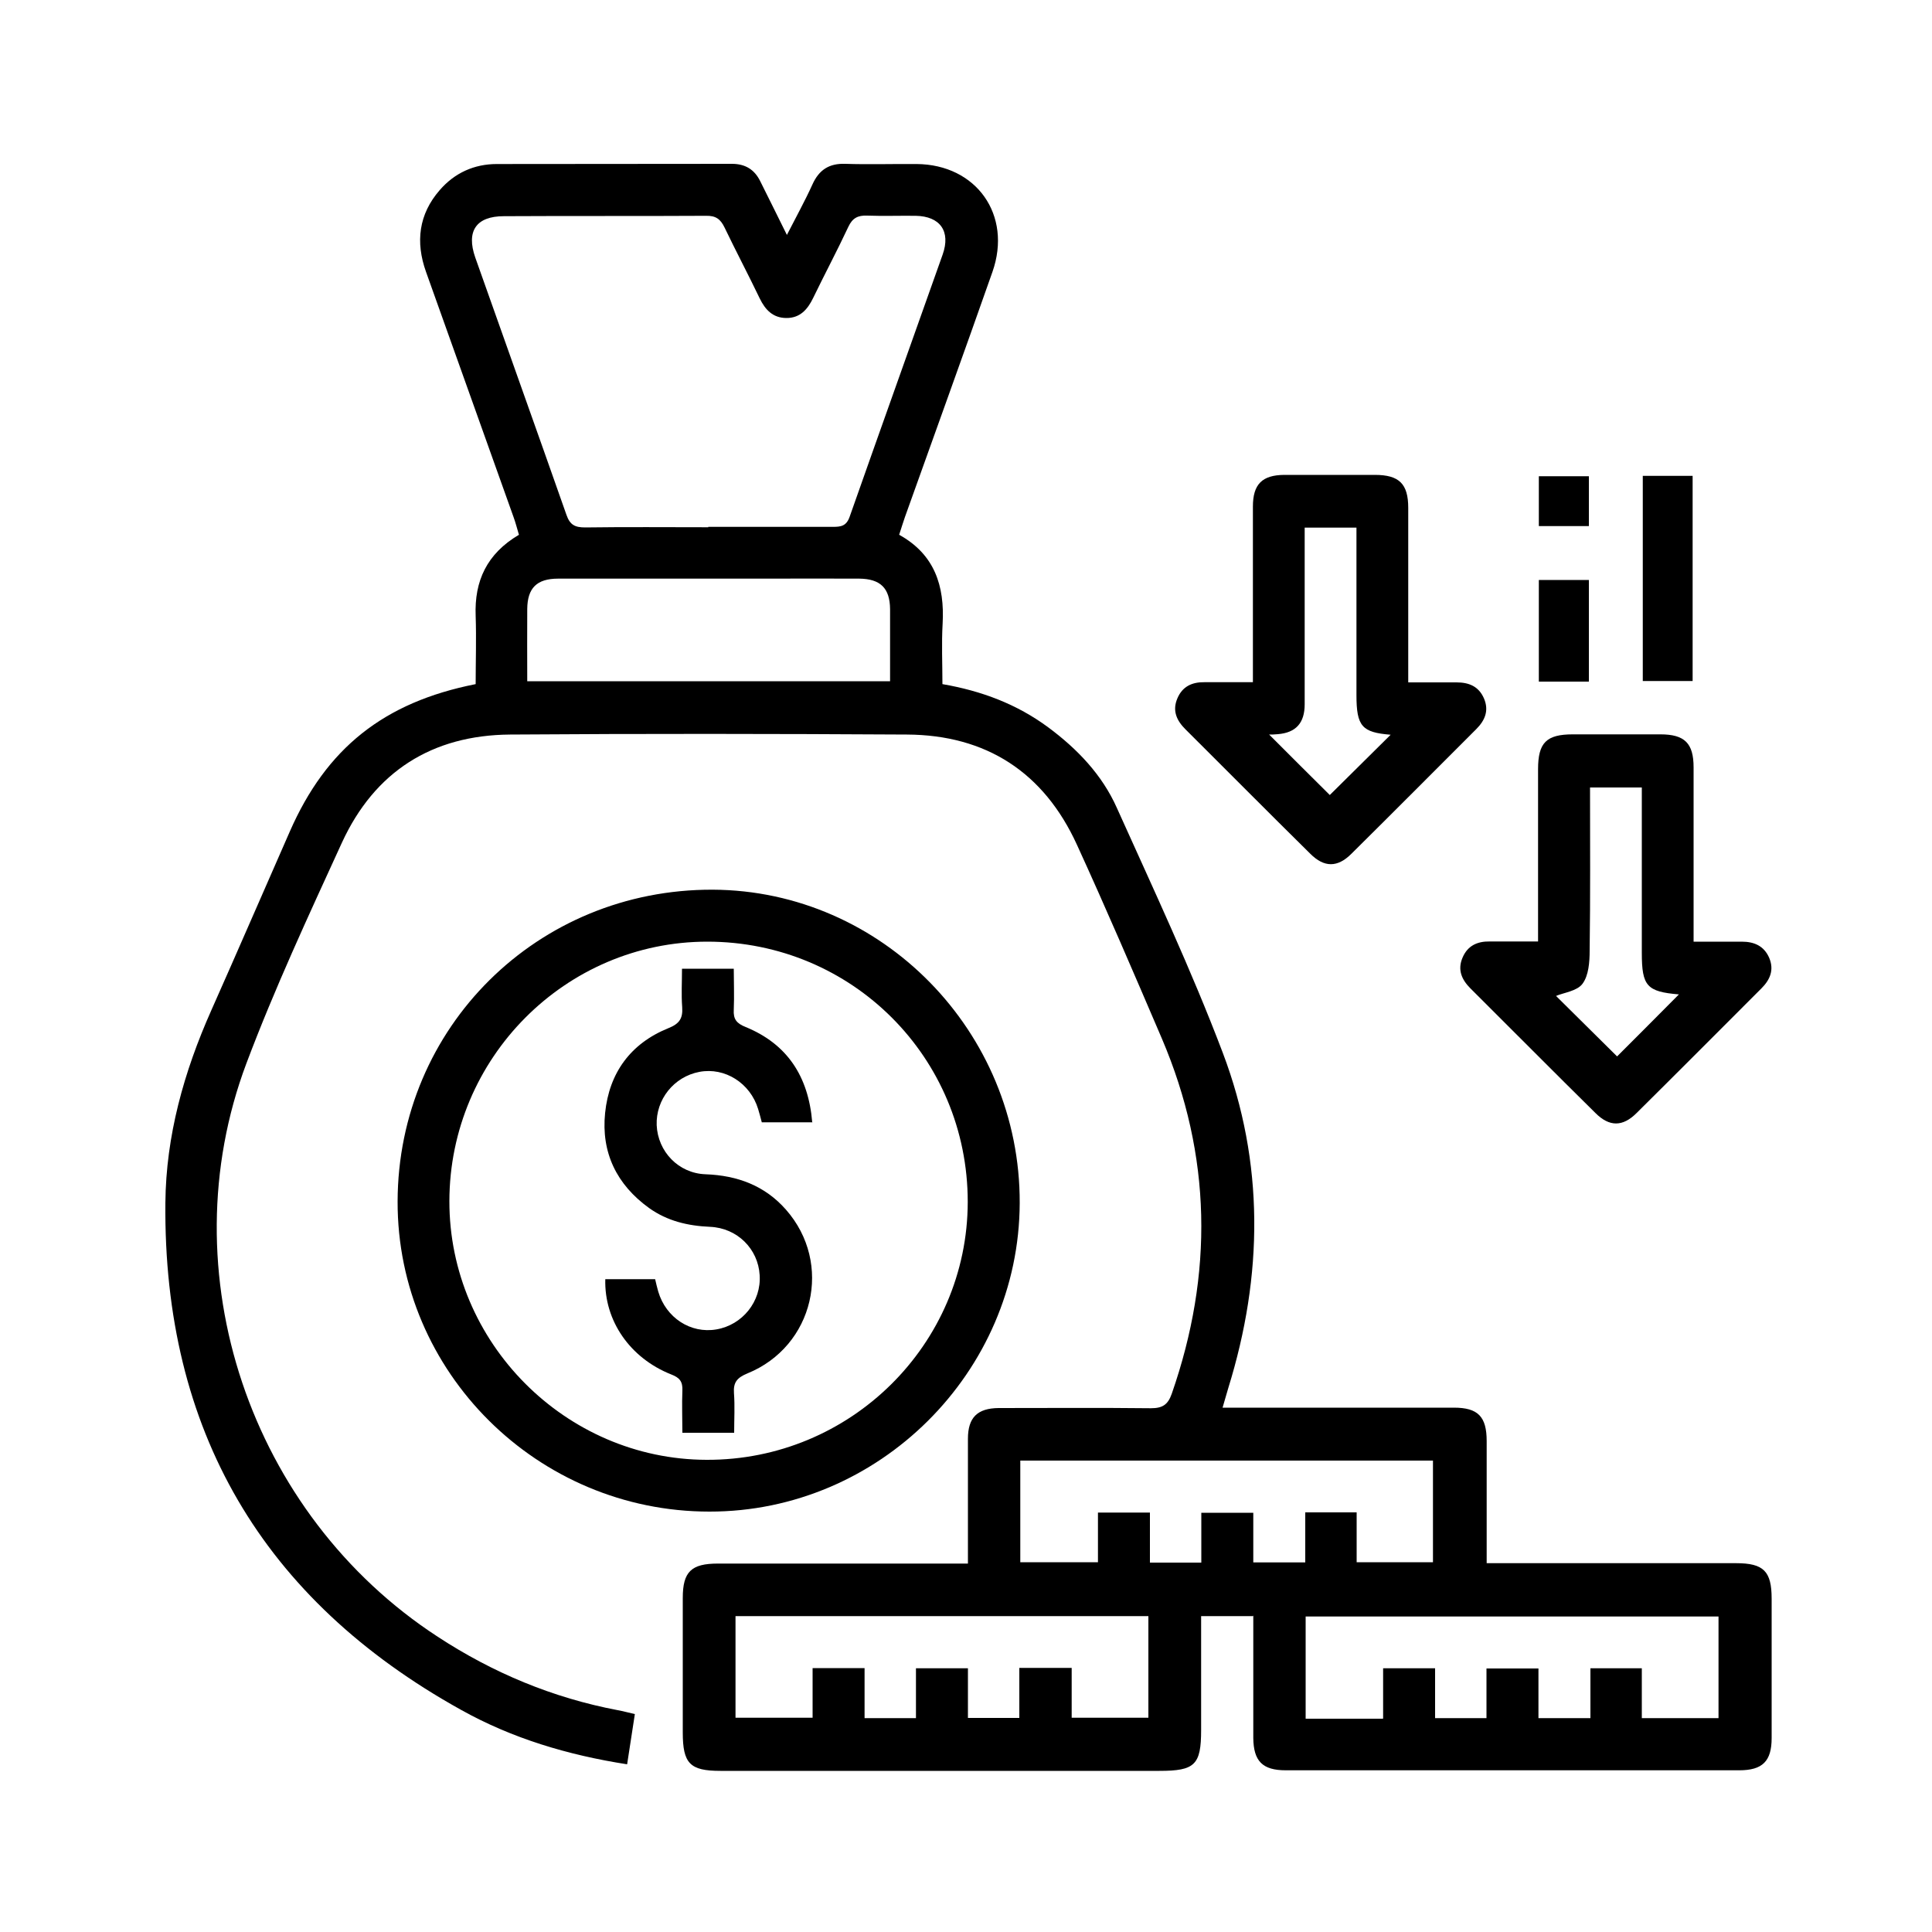
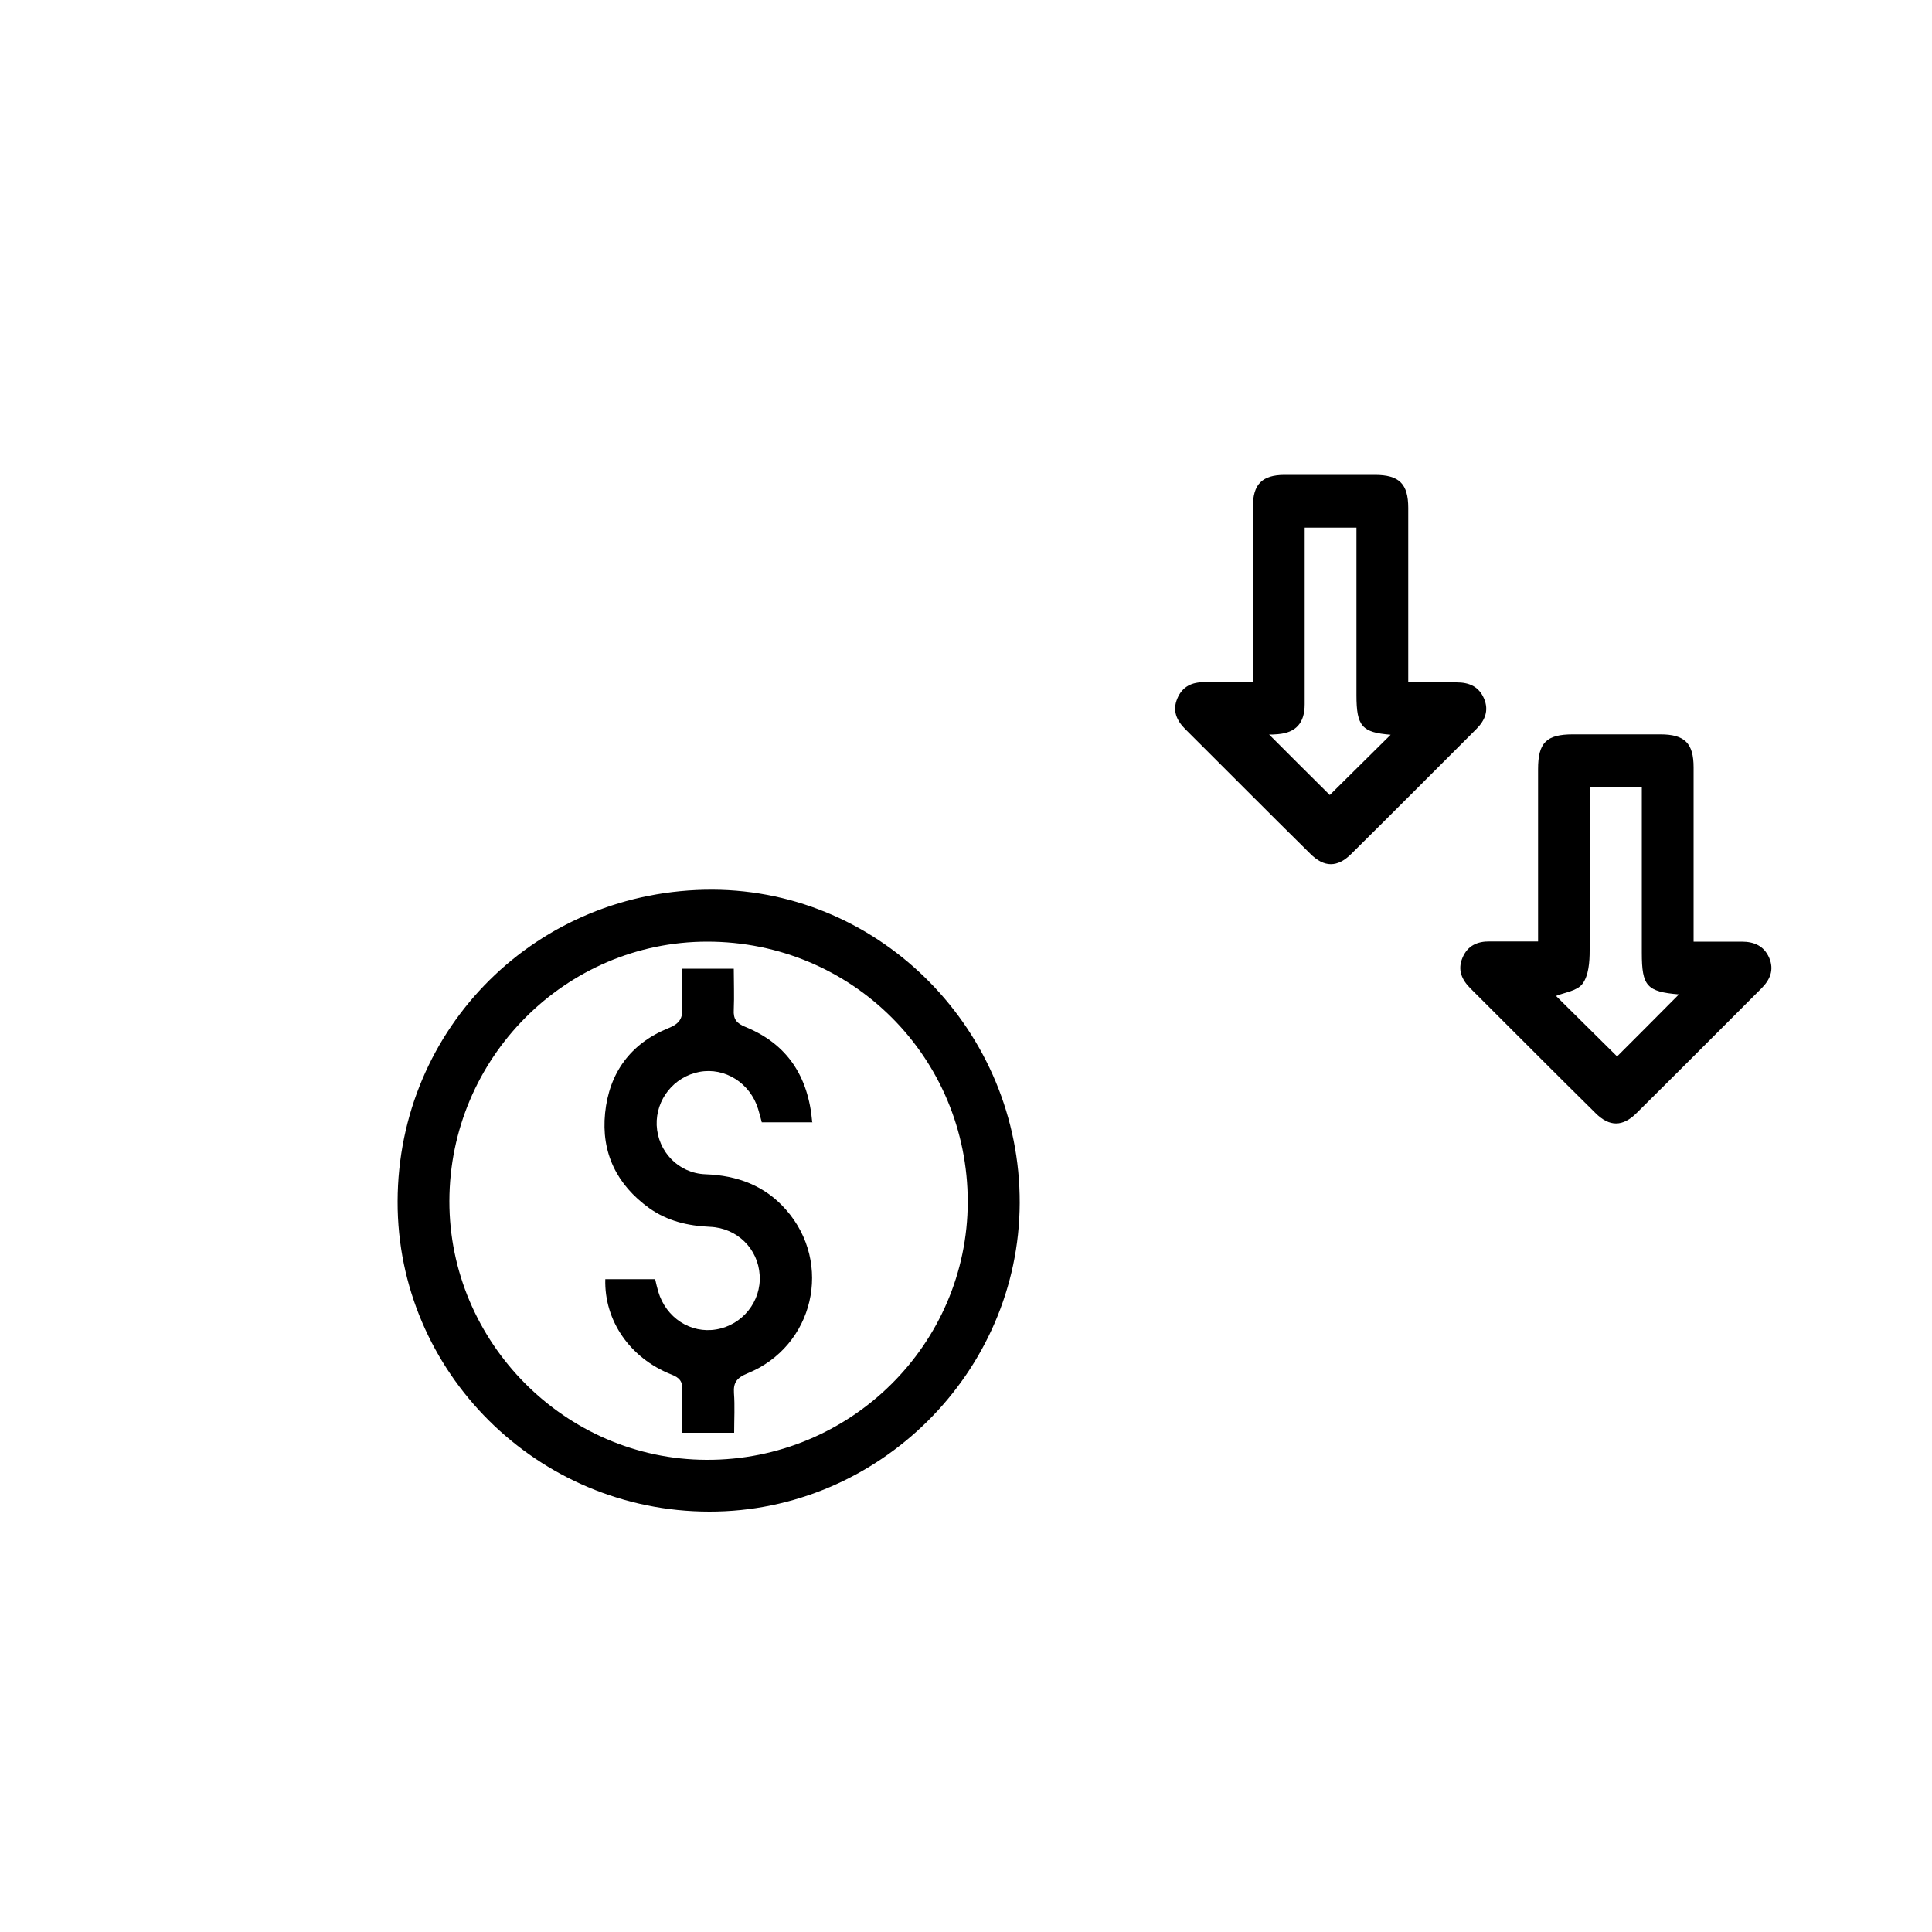
<svg xmlns="http://www.w3.org/2000/svg" id="Layer_1" data-name="Layer 1" viewBox="0 0 100 100">
  <defs>
    <style>
      .cls-1 {
        stroke-width: 0px;
      }
    </style>
  </defs>
-   <path class="cls-1" d="m64.85,83.65h-2.68c0,1.99,0,3.94,0,5.89,0,1.81-.32,2.12-2.16,2.12-7.57,0-15.15,0-22.72,0-1.58,0-1.95-.38-1.95-1.99,0-2.32,0-4.64,0-6.96,0-1.36.44-1.78,1.82-1.78,3.97,0,7.94,0,11.91,0,.3,0,.61,0,1.03,0,0-.81,0-1.58,0-2.35,0-1.37,0-2.74,0-4.11,0-1.1.49-1.58,1.59-1.59,2.63,0,5.25-.02,7.88.01.6,0,.88-.18,1.08-.75,2.16-6.2,2.07-12.33-.51-18.38-1.44-3.36-2.88-6.72-4.4-10.04-1.71-3.74-4.69-5.68-8.8-5.7-6.85-.04-13.69-.05-20.54,0-4.04.03-7.01,1.92-8.7,5.59-1.73,3.78-3.49,7.56-4.95,11.44-4.06,10.81.19,23.34,9.91,29.67,2.86,1.87,5.95,3.16,9.32,3.8.27.05.53.12.88.2-.13.87-.26,1.71-.4,2.6-3.07-.48-5.95-1.34-8.6-2.82-10.28-5.71-15.41-14.48-15.3-26.24.03-3.47.96-6.78,2.37-9.95,1.37-3.08,2.71-6.18,4.07-9.27,1.89-4.31,4.86-6.69,9.62-7.63,0-1.16.04-2.35,0-3.54-.07-1.8.58-3.21,2.24-4.19-.09-.3-.17-.62-.28-.92-1.51-4.23-3.02-8.46-4.53-12.69-.55-1.54-.38-2.98.71-4.23.77-.89,1.78-1.35,2.96-1.35,4.05-.01,8.1,0,12.16-.01.69,0,1.17.29,1.47.9.43.87.87,1.74,1.38,2.78.49-.96.94-1.77,1.32-2.61.34-.76.87-1.1,1.7-1.07,1.23.04,2.46,0,3.69.01,3.1.02,4.96,2.64,3.93,5.58-1.49,4.24-3.02,8.46-4.53,12.69-.1.29-.19.58-.3.92,1.83,1.01,2.36,2.64,2.25,4.6-.06,1.03-.01,2.06-.01,3.13,2.03.35,3.86,1.04,5.48,2.24,1.51,1.12,2.79,2.46,3.55,4.17,1.89,4.2,3.85,8.37,5.48,12.67,2.16,5.7,2.09,11.53.29,17.34-.1.32-.18.64-.3,1.03,1.27,0,2.47,0,3.67,0,2.77,0,5.53,0,8.3,0,1.25,0,1.7.46,1.7,1.73,0,2.06,0,4.13,0,6.32.34,0,.63,0,.92,0,4,0,7.99,0,11.99,0,1.43,0,1.84.42,1.84,1.84,0,2.4,0,4.81,0,7.21,0,1.2-.47,1.67-1.68,1.67-7.82,0-15.65,0-23.47,0-1.2,0-1.67-.47-1.68-1.68,0-2.09,0-4.18,0-6.33Zm-28.19-56.38c2.15,0,4.3,0,6.45,0,.42,0,.7-.04.87-.53,1.59-4.52,3.21-9.04,4.81-13.56.43-1.21-.13-1.99-1.4-2.01-.84-.01-1.68.02-2.51-.01-.48-.02-.76.13-.97.58-.58,1.24-1.22,2.44-1.82,3.68-.29.6-.68,1.04-1.38,1.04-.7,0-1.1-.42-1.39-1.02-.59-1.23-1.23-2.44-1.82-3.67-.21-.43-.45-.61-.95-.6-3.49.02-6.98,0-10.47.02-1.43,0-1.96.77-1.48,2.14,1.57,4.44,3.16,8.88,4.72,13.32.18.52.44.65.97.65,2.12-.03,4.25-.01,6.37-.01Zm-9.37,7.99h18.78c0-1.28,0-2.5,0-3.73-.01-1.09-.5-1.57-1.6-1.58-1.62-.01-3.24,0-4.86,0-3.57,0-7.15,0-10.72,0-1.11,0-1.59.49-1.6,1.57-.01,1.22,0,2.45,0,3.74Zm25.53,45.6h4.01v-2.57h2.69v2.59h2.66v-2.58h2.69v2.57h2.69v-2.59h2.66v2.58h3.95v-5.26h-21.36v5.26Zm-.04,5.47h2.69v2.58h3.97v-5.26h-21.37v5.26h3.99v-2.57h2.69v2.59h2.66v-2.58h2.69v2.57h2.66v-2.59Zm18.81,2.61v-2.59h2.69v2.58h2.66v-2.57h2.69v2.57h2.69v-2.58h2.66v2.58h3.97v-5.26h-21.37v5.29h4Z" />
-   <path class="cls-1" d="m20.58,62.19c.02-9.02,7.24-16.17,16.31-16.14,8.76.04,15.92,7.35,15.89,16.22-.03,8.76-7.29,15.98-16.06,15.97-8.9,0-16.16-7.22-16.14-16.05Zm29.51.02c0-7.48-5.99-13.47-13.48-13.47-7.34,0-13.34,6.03-13.35,13.43-.01,7.31,6,13.37,13.31,13.39,7.44.03,13.51-5.97,13.52-13.35Z" />
+   <path class="cls-1" d="m20.58,62.19c.02-9.02,7.24-16.17,16.31-16.14,8.76.04,15.92,7.35,15.89,16.22-.03,8.76-7.29,15.98-16.06,15.97-8.9,0-16.16-7.22-16.14-16.05m29.51.02c0-7.48-5.99-13.47-13.48-13.47-7.34,0-13.34,6.03-13.35,13.43-.01,7.31,6,13.37,13.31,13.39,7.44.03,13.51-5.97,13.52-13.35Z" />
  <path class="cls-1" d="m72.9,35.32c.88,0,1.68,0,2.49,0,.65,0,1.15.21,1.42.83.27.63.05,1.14-.4,1.59-2.15,2.15-4.3,4.31-6.46,6.45-.72.72-1.41.72-2.13,0-2.17-2.14-4.31-4.3-6.47-6.45-.45-.45-.68-.96-.41-1.59.26-.62.76-.85,1.41-.84.8,0,1.61,0,2.5,0,0-.48,0-.89,0-1.3,0-2.6,0-5.2,0-7.79,0-1.16.48-1.63,1.62-1.64,1.56,0,3.13,0,4.69,0,1.26,0,1.73.46,1.73,1.71,0,2.68,0,5.36,0,8.04,0,.3,0,.6,0,.98Zm-5.37-8.01c0,.34,0,.64,0,.94,0,2.73,0,5.47,0,8.2,0,.98-.46,1.47-1.38,1.55-.18.02-.36.02-.46.02,1.09,1.09,2.18,2.18,3.14,3.13,1.03-1.02,2.12-2.1,3.15-3.12-1.48-.12-1.77-.43-1.77-2.05,0-2.6,0-5.19,0-7.79v-.88h-2.68Z" />
  <path class="cls-1" d="m79.61,48.74c0-3.06,0-5.99,0-8.93,0-1.37.43-1.8,1.8-1.8,1.51,0,3.02,0,4.53,0,1.26,0,1.72.46,1.72,1.71,0,2.68,0,5.36,0,8.04,0,.3,0,.6,0,.98.88,0,1.69,0,2.49,0,.65,0,1.15.22,1.42.83.27.63.05,1.14-.4,1.59-2.15,2.15-4.3,4.31-6.46,6.45-.72.72-1.41.72-2.13,0-2.17-2.14-4.31-4.3-6.47-6.45-.45-.45-.68-.96-.41-1.59.26-.62.76-.85,1.41-.84.8,0,1.61,0,2.5,0Zm7.29,2.73c-1.66-.14-1.92-.43-1.92-2.15,0-2.57,0-5.13,0-7.7v-.86h-2.68c0,2.86.02,5.65-.02,8.44,0,.59-.05,1.29-.37,1.72-.28.38-.98.46-1.37.63,1,.99,2.1,2.08,3.16,3.13,1.01-1.01,2.09-2.09,3.2-3.21Z" />
-   <path class="cls-1" d="m85.03,24.63h2.58v10.62h-2.58v-10.62Z" />
-   <path class="cls-1" d="m82.24,35.28h-2.59v-5.26h2.59v5.26Z" />
-   <path class="cls-1" d="m82.24,27.23h-2.59v-2.58h2.59v2.58Z" />
  <path class="cls-1" d="m42.06,58.09h-2.63c-.06-.23-.12-.46-.19-.69-.41-1.34-1.72-2.17-3.04-1.92-1.32.25-2.26,1.43-2.21,2.76.06,1.36,1.12,2.49,2.53,2.54,1.65.06,3.07.59,4.16,1.83,2.45,2.78,1.45,7.08-2,8.48-.53.22-.73.46-.69,1.02.05.66.01,1.33.01,2.05h-2.68c0-.74-.03-1.46,0-2.18.02-.46-.13-.67-.58-.84-2.14-.85-3.47-2.79-3.41-4.93h2.58c.05.22.1.43.16.64.4,1.36,1.68,2.19,3.01,1.96,1.35-.23,2.33-1.45,2.24-2.81-.08-1.36-1.16-2.44-2.57-2.5-1.15-.05-2.21-.3-3.15-.97-1.68-1.21-2.49-2.87-2.28-4.92.21-2.08,1.32-3.6,3.27-4.39.58-.23.76-.51.72-1.09-.05-.64-.01-1.28-.01-1.99h2.68c0,.7.03,1.41,0,2.12-.03.49.14.71.62.9,2.14.88,3.24,2.54,3.44,4.92Z" />
</svg>